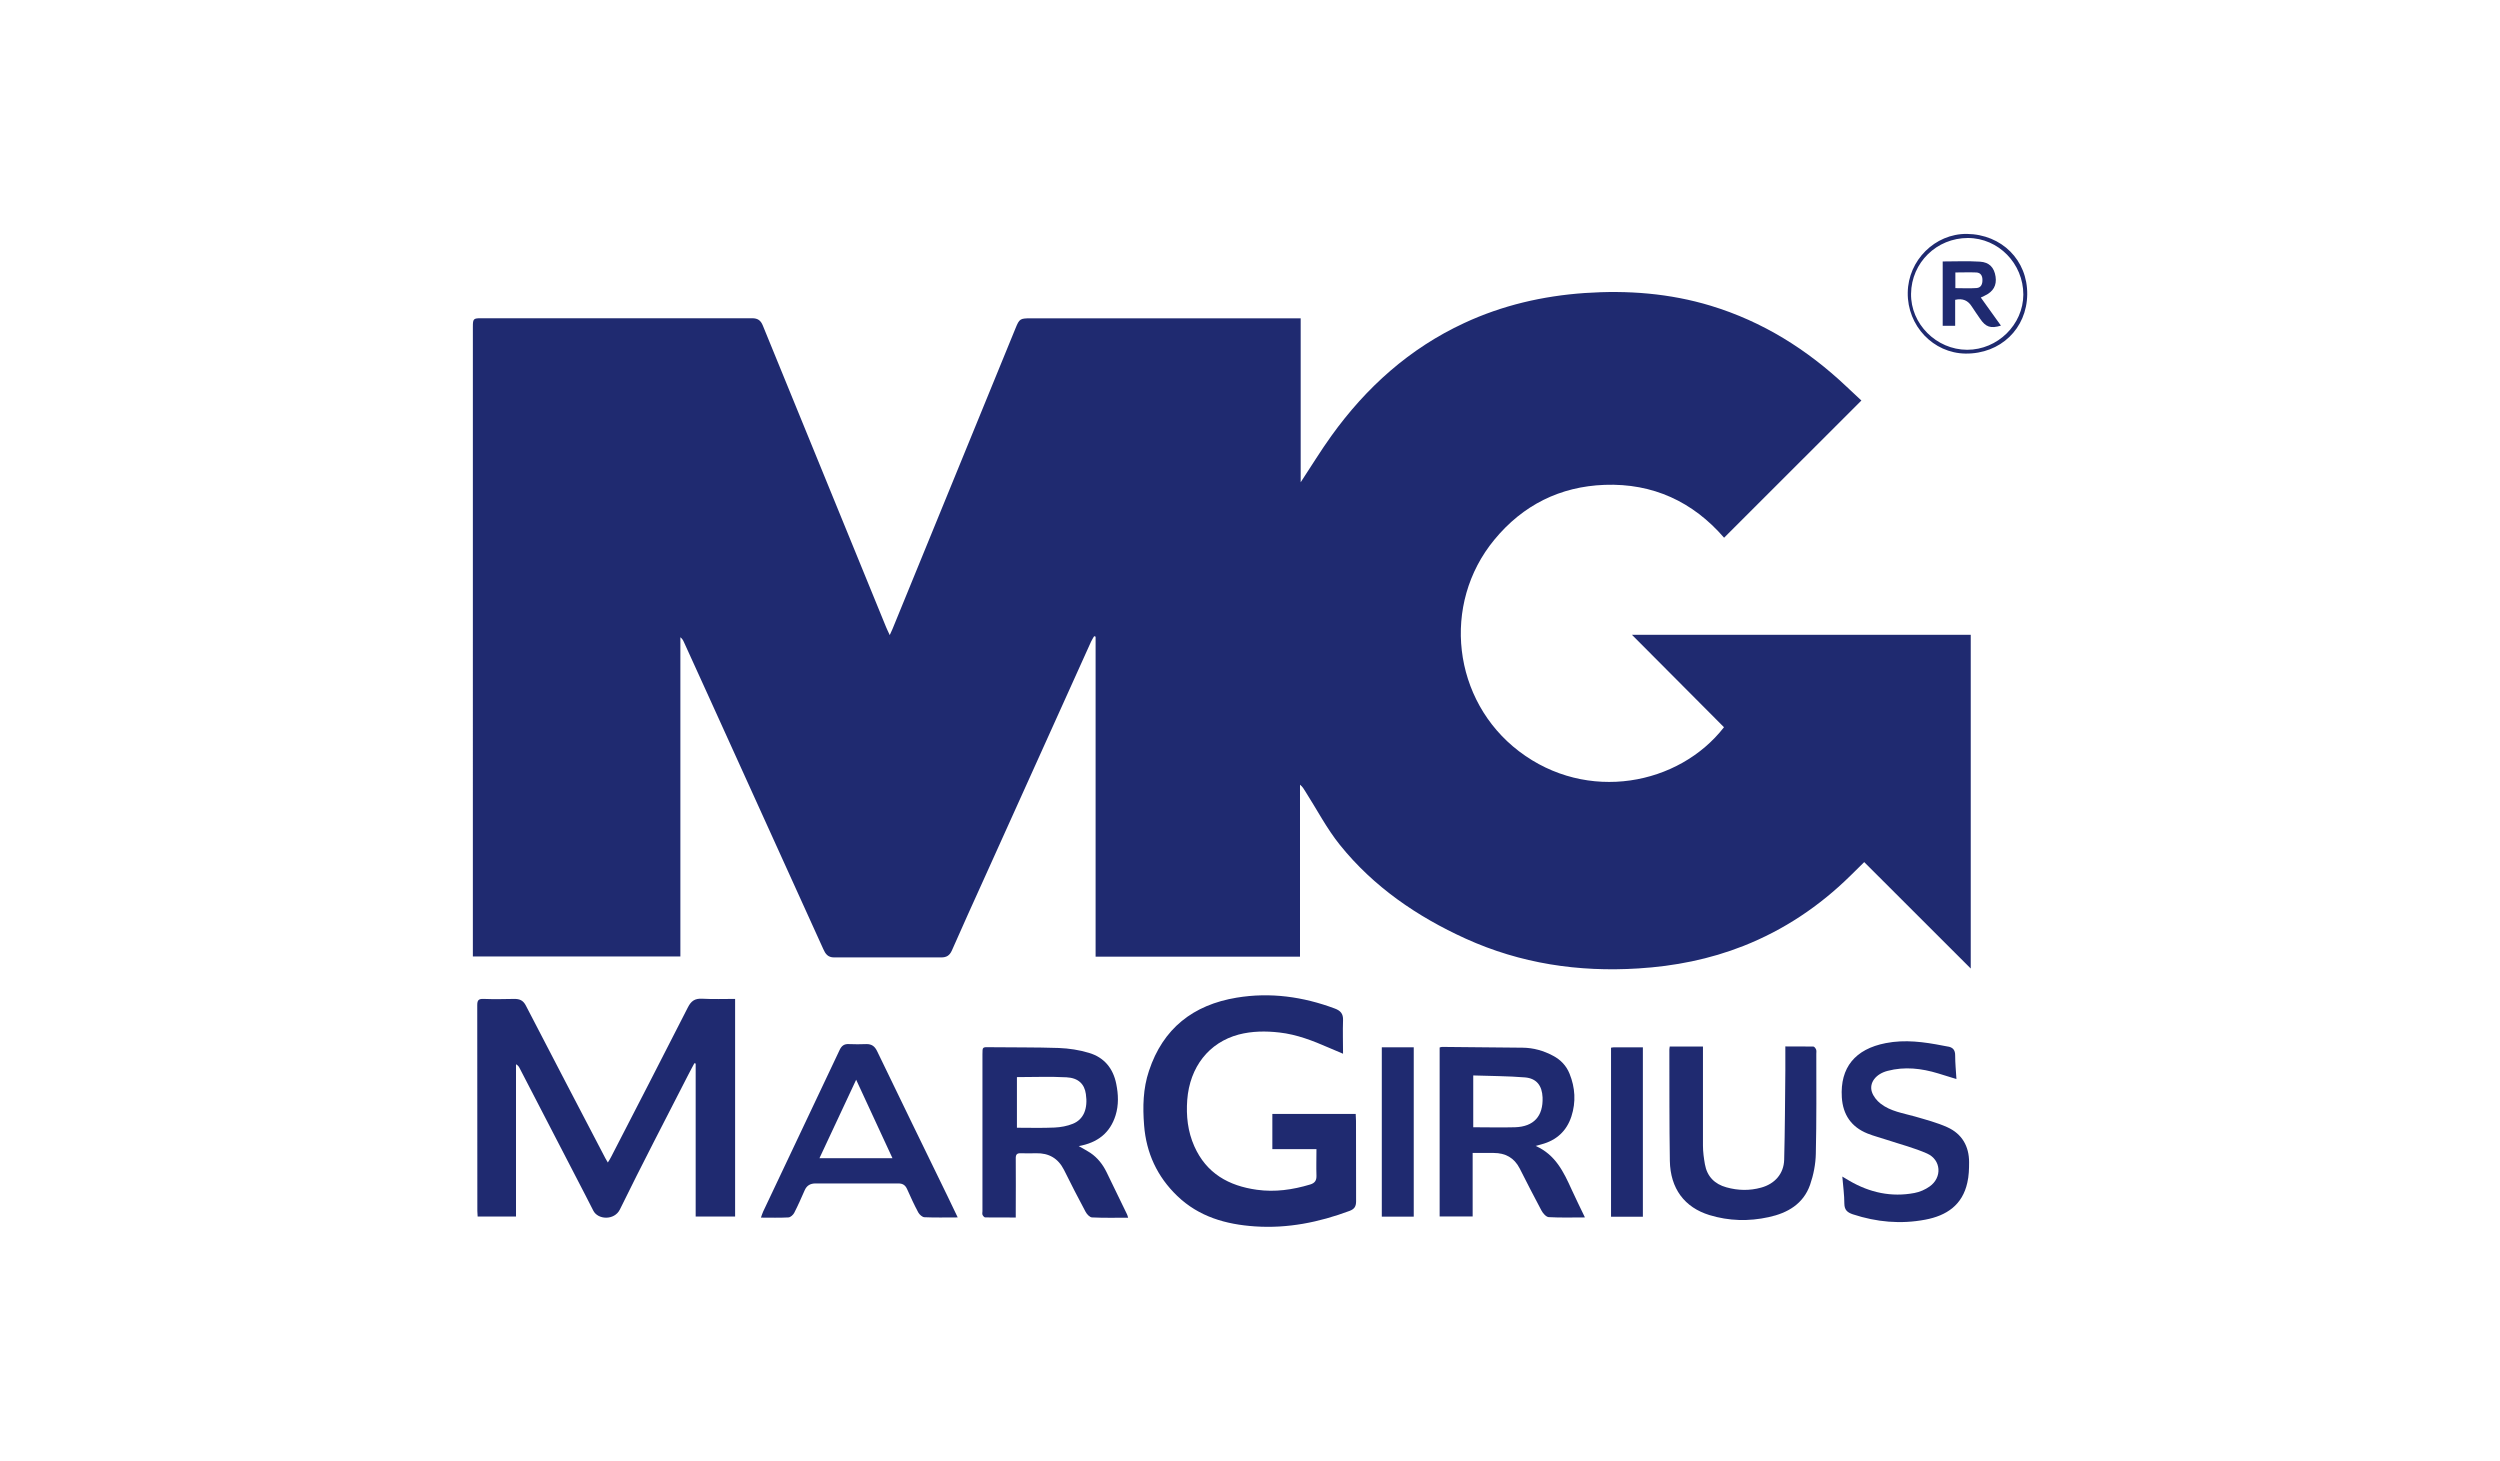
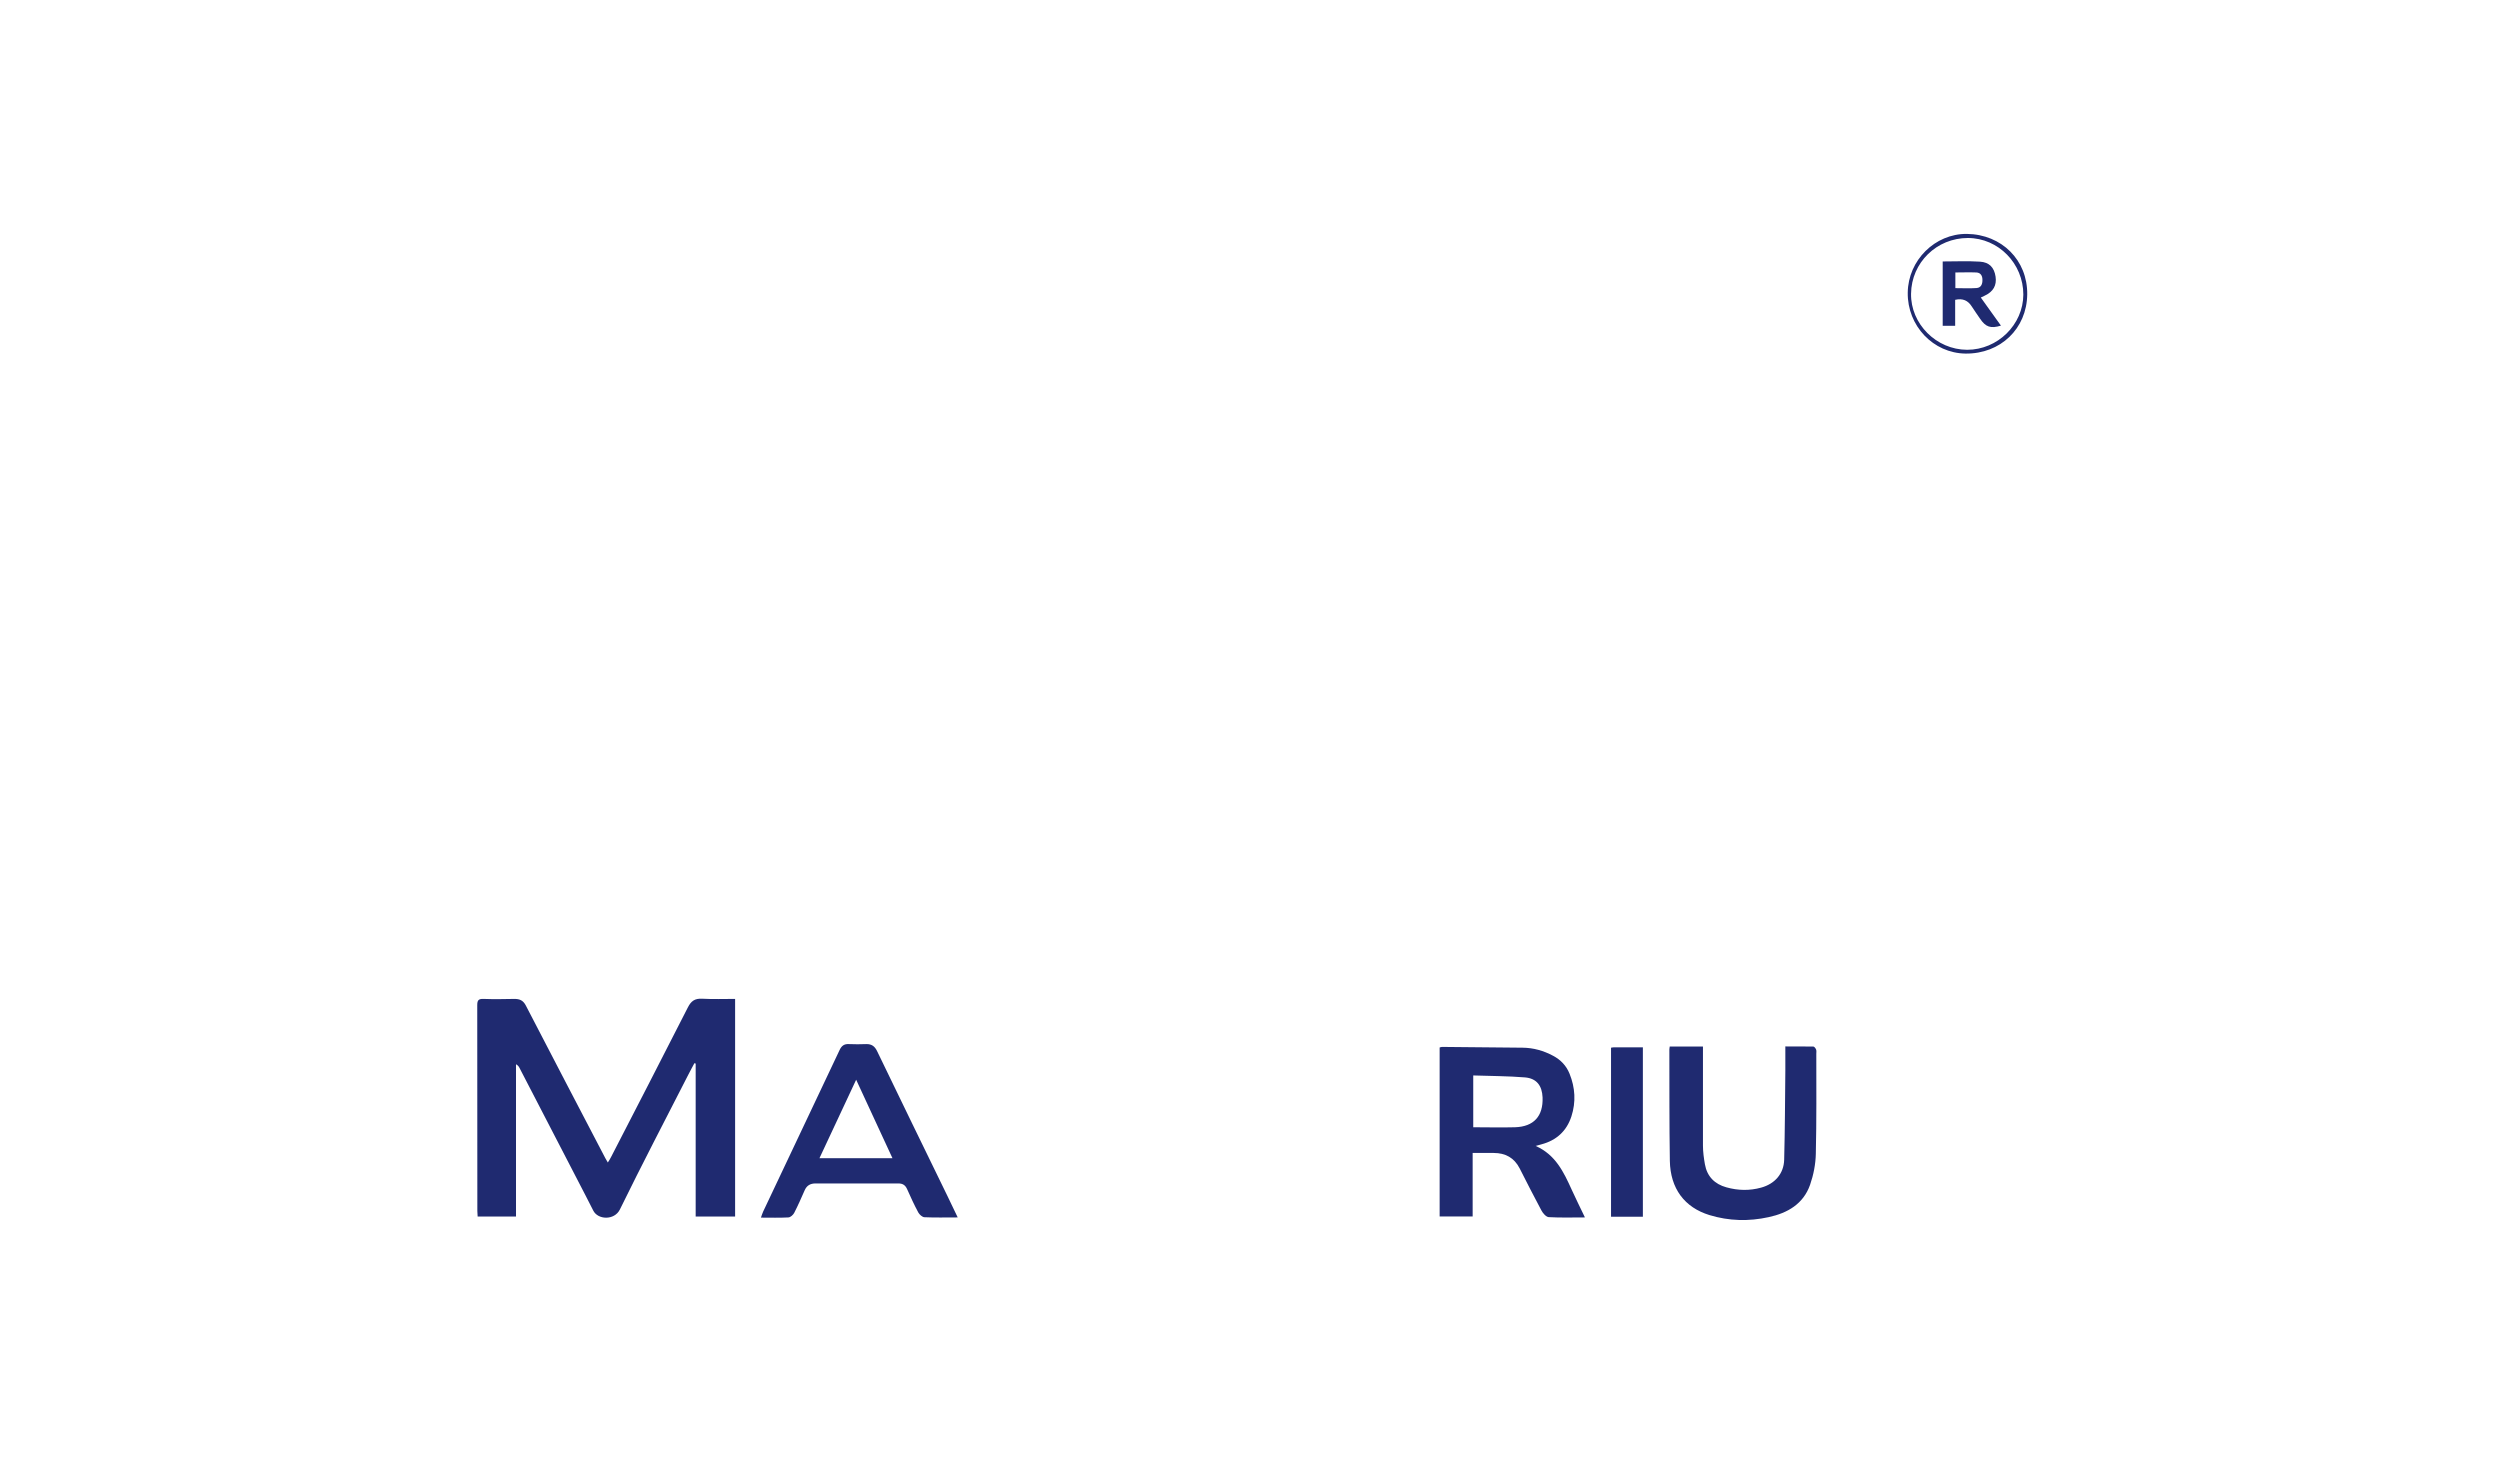
<svg xmlns="http://www.w3.org/2000/svg" id="Layer_2" data-name="Layer 2" viewBox="0 0 256.73 150">
  <defs>
    <style> .cls-1 { fill: none; } .cls-1, .cls-2 { stroke-width: 0px; } .cls-2 { fill: #1f2a70; } </style>
  </defs>
  <g id="svg2">
    <g>
      <rect class="cls-1" width="256.73" height="150" />
      <g id="Layer_1-2" data-name="Layer 1-2">
        <g>
-           <path class="cls-2" d="M133.56,49.54c1.11-1.68,2.08-3.28,3.17-4.79,3.58-4.98,8.02-8.97,13.62-11.57,3.93-1.83,8.08-2.79,12.4-3.09,4.39-.3,8.72.03,12.94,1.31,5.32,1.62,9.9,4.49,13.92,8.29.52.5,1.05.98,1.54,1.44-4.75,4.74-9.41,9.41-14.1,14.09-3.2-3.7-7.31-5.61-12.27-5.43-4.58.17-8.39,2.08-11.31,5.62-5.48,6.63-4.3,16.54,2.52,21.74,7.01,5.34,16.44,3.47,21.05-2.47-3.11-3.13-6.23-6.25-9.45-9.49h34.79v34.27c-3.59-3.59-7.23-7.23-10.94-10.93-.56.56-1,.99-1.44,1.42-3.18,3.12-6.81,5.55-10.96,7.19-3.47,1.37-7.08,2.08-10.79,2.31-6.16.39-12.1-.5-17.74-3.06-4.99-2.27-9.45-5.32-12.91-9.62-1.36-1.69-2.37-3.65-3.54-5.48-.15-.24-.29-.5-.56-.71v17.66h-20.99v-32.86c-.05-.02-.1-.04-.15-.05-.11.19-.23.37-.32.57-3.63,8.04-7.26,16.09-10.89,24.13-1.14,2.53-2.29,5.04-3.4,7.58-.23.51-.54.71-1.1.71-3.66-.01-7.33-.01-10.99,0-.65,0-.9-.37-1.12-.87-3.89-8.57-7.78-17.14-11.67-25.72-.88-1.93-1.76-3.86-2.64-5.8-.08-.18-.17-.34-.36-.49v32.78h-21.31V33.54c0-.8.06-.86.85-.86,9.27,0,18.54,0,27.81,0,.59,0,.9.21,1.12.76,4.21,10.32,8.43,20.64,12.65,30.95.1.25.23.5.38.83.12-.25.2-.43.28-.62,4.21-10.3,8.43-20.6,12.64-30.9.39-.96.48-1.01,1.52-1.01h27.76v16.86h0Z" />
          <path class="cls-2" d="M75.49,102.59v22.34h-4.05v-15.71s-.09-.02-.13-.04c-.21.4-.43.79-.63,1.19-2.35,4.6-4.75,9.19-7.02,13.83-.56,1.14-2.26,1.08-2.74.11-.53-1.06-1.08-2.1-1.62-3.15-1.98-3.84-3.97-7.67-5.96-11.51-.07-.14-.17-.26-.35-.36v15.64h-3.94c0-.21-.03-.39-.03-.57,0-7.04,0-14.09-.01-21.13,0-.5.12-.67.65-.65,1.05.04,2.11.02,3.16,0,.54,0,.9.14,1.18.68,2.7,5.23,5.44,10.45,8.16,15.67.06.12.14.25.26.45.14-.23.25-.39.33-.56,2.64-5.12,5.28-10.24,7.89-15.37.33-.65.71-.93,1.46-.89,1.11.06,2.22.02,3.39.02Z" />
-           <path class="cls-2" d="M135.19,118.01h-4.53v-3.62h8.56c0,.25.03.48.03.71,0,2.75,0,5.51.01,8.26,0,.53-.17.8-.67.99-3.14,1.17-6.36,1.82-9.72,1.59-2.98-.2-5.76-.99-7.98-3.13-2.06-1.98-3.18-4.41-3.4-7.25-.15-1.89-.11-3.78.5-5.59,1.44-4.36,4.54-6.78,9.01-7.52,3.46-.57,6.81-.1,10.08,1.12.58.22.86.53.84,1.18-.04,1.14,0,2.28,0,3.46-.45-.19-.96-.4-1.46-.62-1.63-.71-3.28-1.36-5.07-1.56-1.4-.16-2.81-.15-4.19.21-3.06.82-5.02,3.33-5.28,6.71-.12,1.65.05,3.24.73,4.77,1.24,2.78,3.53,4.06,6.42,4.46,1.86.26,3.68,0,5.47-.54.5-.15.67-.43.65-.93-.03-.88,0-1.77,0-2.71h0Z" />
-           <path class="cls-2" d="M110.75,117.68c.5.29.87.48,1.22.71.74.5,1.27,1.18,1.66,1.97.7,1.44,1.4,2.89,2.1,4.33.05.09.07.2.12.36-1.27,0-2.48.03-3.7-.03-.23,0-.53-.32-.66-.56-.77-1.43-1.51-2.88-2.23-4.33-.6-1.18-1.55-1.73-2.86-1.7-.52.01-1.04.02-1.55,0-.41-.02-.55.12-.54.54.02,1.79,0,3.59,0,5.38v.68c-1.08,0-2.11,0-3.14-.01-.09,0-.22-.15-.27-.26-.05-.11-.01-.25-.01-.38v-16.13c0-.74,0-.72.74-.71,2.37.03,4.74,0,7.1.08,1.04.04,2.1.2,3.09.5,1.56.46,2.49,1.58,2.81,3.19.22,1.08.26,2.17-.07,3.23-.56,1.79-1.83,2.81-3.8,3.16h0ZM104.43,110.61v5.2c1.29,0,2.58.04,3.87-.02.63-.03,1.3-.15,1.88-.39,1.11-.45,1.55-1.56,1.33-3.05-.14-1.02-.77-1.66-1.99-1.72-1.67-.09-3.36-.02-5.09-.02h0Z" />
          <path class="cls-2" d="M162.76,125.02c-1.33,0-2.53.04-3.72-.03-.27-.02-.6-.4-.75-.69-.77-1.43-1.5-2.88-2.24-4.33-.56-1.08-1.46-1.57-2.66-1.57h-2.16v6.52h-3.39v-17.35c.07-.02.16-.06.25-.06,2.76.02,5.51.05,8.27.08,1.11.01,2.16.31,3.13.83.78.41,1.36,1.02,1.69,1.84.58,1.43.67,2.91.19,4.39-.49,1.5-1.53,2.45-3.06,2.86-.19.05-.37.1-.61.17,2.04.9,2.88,2.68,3.7,4.49.42.92.87,1.83,1.36,2.85h0ZM151.29,110.43v5.33c1.45,0,2.87.04,4.29,0,1.93-.06,2.9-1.14,2.83-3.06-.05-1.21-.61-1.96-1.81-2.06-1.74-.14-3.5-.14-5.3-.2Z" />
          <path class="cls-2" d="M98.34,125.02c-1.23,0-2.32.03-3.4-.02-.22,0-.52-.27-.64-.49-.42-.78-.79-1.59-1.15-2.4-.18-.4-.44-.58-.9-.58-2.83.01-5.66.01-8.49,0-.55,0-.91.21-1.13.71-.34.78-.68,1.55-1.07,2.31-.11.21-.38.46-.6.47-.9.05-1.81.02-2.82.02.1-.27.15-.45.23-.62,2.62-5.54,5.24-11.08,7.86-16.61.2-.42.47-.62.95-.59.59.03,1.18.02,1.78,0,.55-.01.87.22,1.11.72,2.4,4.97,4.81,9.93,7.23,14.89.34.69.67,1.38,1.05,2.19h0ZM87.92,110.88c-1.29,2.75-2.52,5.38-3.77,8.06h7.5c-1.24-2.69-2.47-5.33-3.73-8.06h0Z" />
          <path class="cls-2" d="M171.48,107.47h3.4v.63c0,3.18,0,6.36,0,9.54,0,.64.09,1.29.2,1.92.22,1.25,1,2.04,2.21,2.37,1.18.33,2.37.36,3.56.03,1.4-.38,2.33-1.42,2.37-2.86.08-3.05.09-6.1.12-9.15,0-.81,0-1.62,0-2.49.99,0,1.93,0,2.87.01.1,0,.24.18.29.31.05.13.02.29.02.44,0,3.42.03,6.84-.05,10.26-.02,1.07-.24,2.18-.59,3.19-.69,1.96-2.3,2.9-4.25,3.32-2.04.45-4.08.4-6.08-.21-2.57-.79-4.02-2.73-4.07-5.57-.06-3.81-.04-7.61-.05-11.42,0-.09.02-.18.04-.33h0Z" />
-           <path class="cls-2" d="M189.2,120.83c.31.19.53.32.74.44,2.07,1.2,4.29,1.69,6.66,1.24.55-.1,1.11-.35,1.56-.67,1.3-.92,1.19-2.73-.26-3.38-1.31-.58-2.72-.94-4.08-1.39-.68-.23-1.38-.4-2.05-.67-1.66-.67-2.52-1.94-2.63-3.71-.19-3.06,1.37-4.96,4.51-5.57,1.98-.39,3.94-.12,5.88.26.14.03.29.06.43.08.56.07.83.34.82.95,0,.77.08,1.54.13,2.4-.69-.21-1.29-.4-1.88-.58-1.71-.52-3.43-.72-5.19-.26-1.2.31-1.92,1.22-1.61,2.17.15.45.51.9.9,1.2,1.02.79,2.29.97,3.5,1.31,1.13.33,2.29.63,3.35,1.11,1.5.68,2.23,1.95,2.23,3.59,0,.7-.02,1.41-.18,2.09-.5,2.3-2.13,3.4-4.32,3.81-2.53.48-5,.25-7.44-.55-.56-.19-.86-.44-.87-1.09,0-.9-.13-1.79-.21-2.8h0Z" />
-           <path class="cls-2" d="M141.9,107.55h3.28v17.39h-3.28v-17.39Z" />
          <path class="cls-2" d="M168.71,124.95h-3.27v-17.36c.11-.01.2-.04.29-.04h2.98v17.4Z" />
          <path class="cls-2" d="M201.97,24.02c3.59.04,6.25,2.7,6.21,6.21-.04,3.52-2.75,6.12-6.33,6.08-3.32-.04-5.99-2.85-5.94-6.26.04-3.32,2.8-6.06,6.07-6.03h0ZM202.01,35.92c3.13,0,5.76-2.58,5.77-5.67,0-3.18-2.55-5.8-5.69-5.81-3.21,0-5.8,2.53-5.84,5.72-.05,3.1,2.6,5.75,5.75,5.76h0Z" />
          <path class="cls-2" d="M203.41,30.55c.71.99,1.39,1.93,2.07,2.89-1.06.32-1.56.15-2.15-.72-.28-.41-.57-.82-.84-1.24-.39-.62-.93-.87-1.71-.69v2.67h-1.28v-6.61c1.28,0,2.56-.06,3.82.02.98.06,1.47.61,1.61,1.54.13.89-.23,1.54-1.11,1.95-.12.06-.23.11-.42.2h0ZM200.8,29.59c.74,0,1.46.04,2.17-.01.47-.03.62-.41.61-.84,0-.42-.18-.74-.63-.76-.71-.03-1.42,0-2.15,0v1.63h0Z" />
        </g>
      </g>
    </g>
  </g>
</svg>